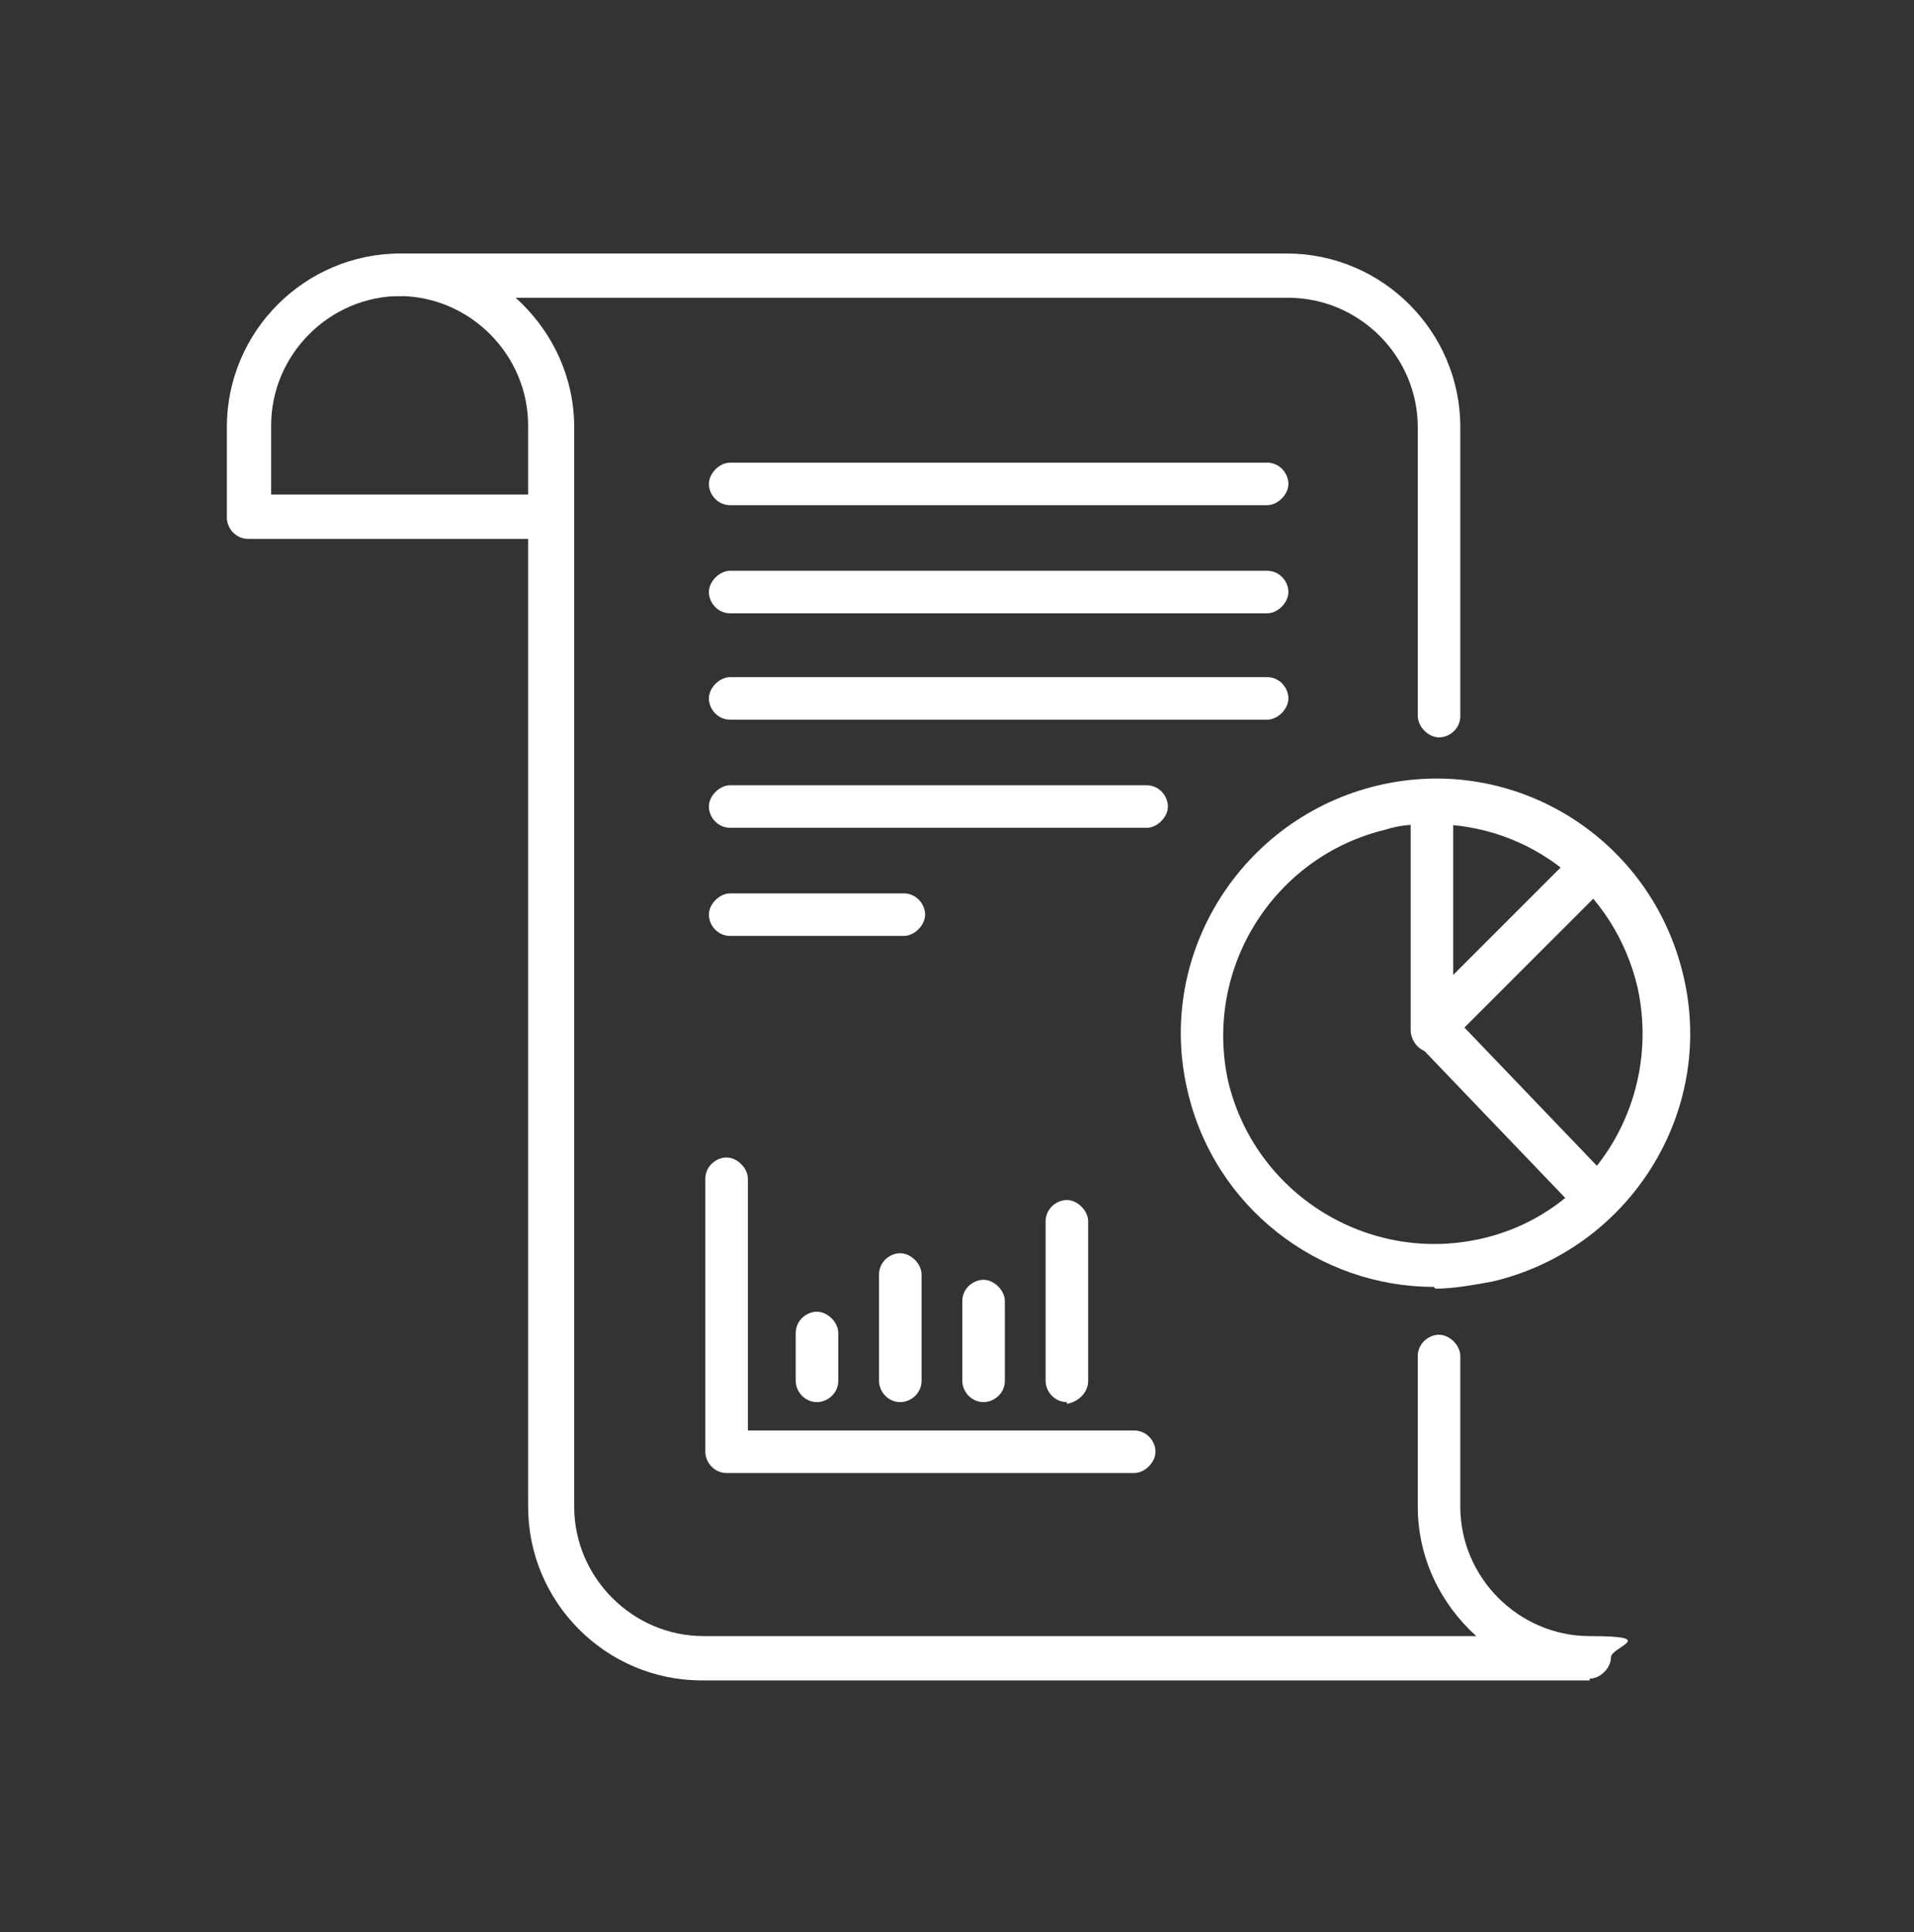
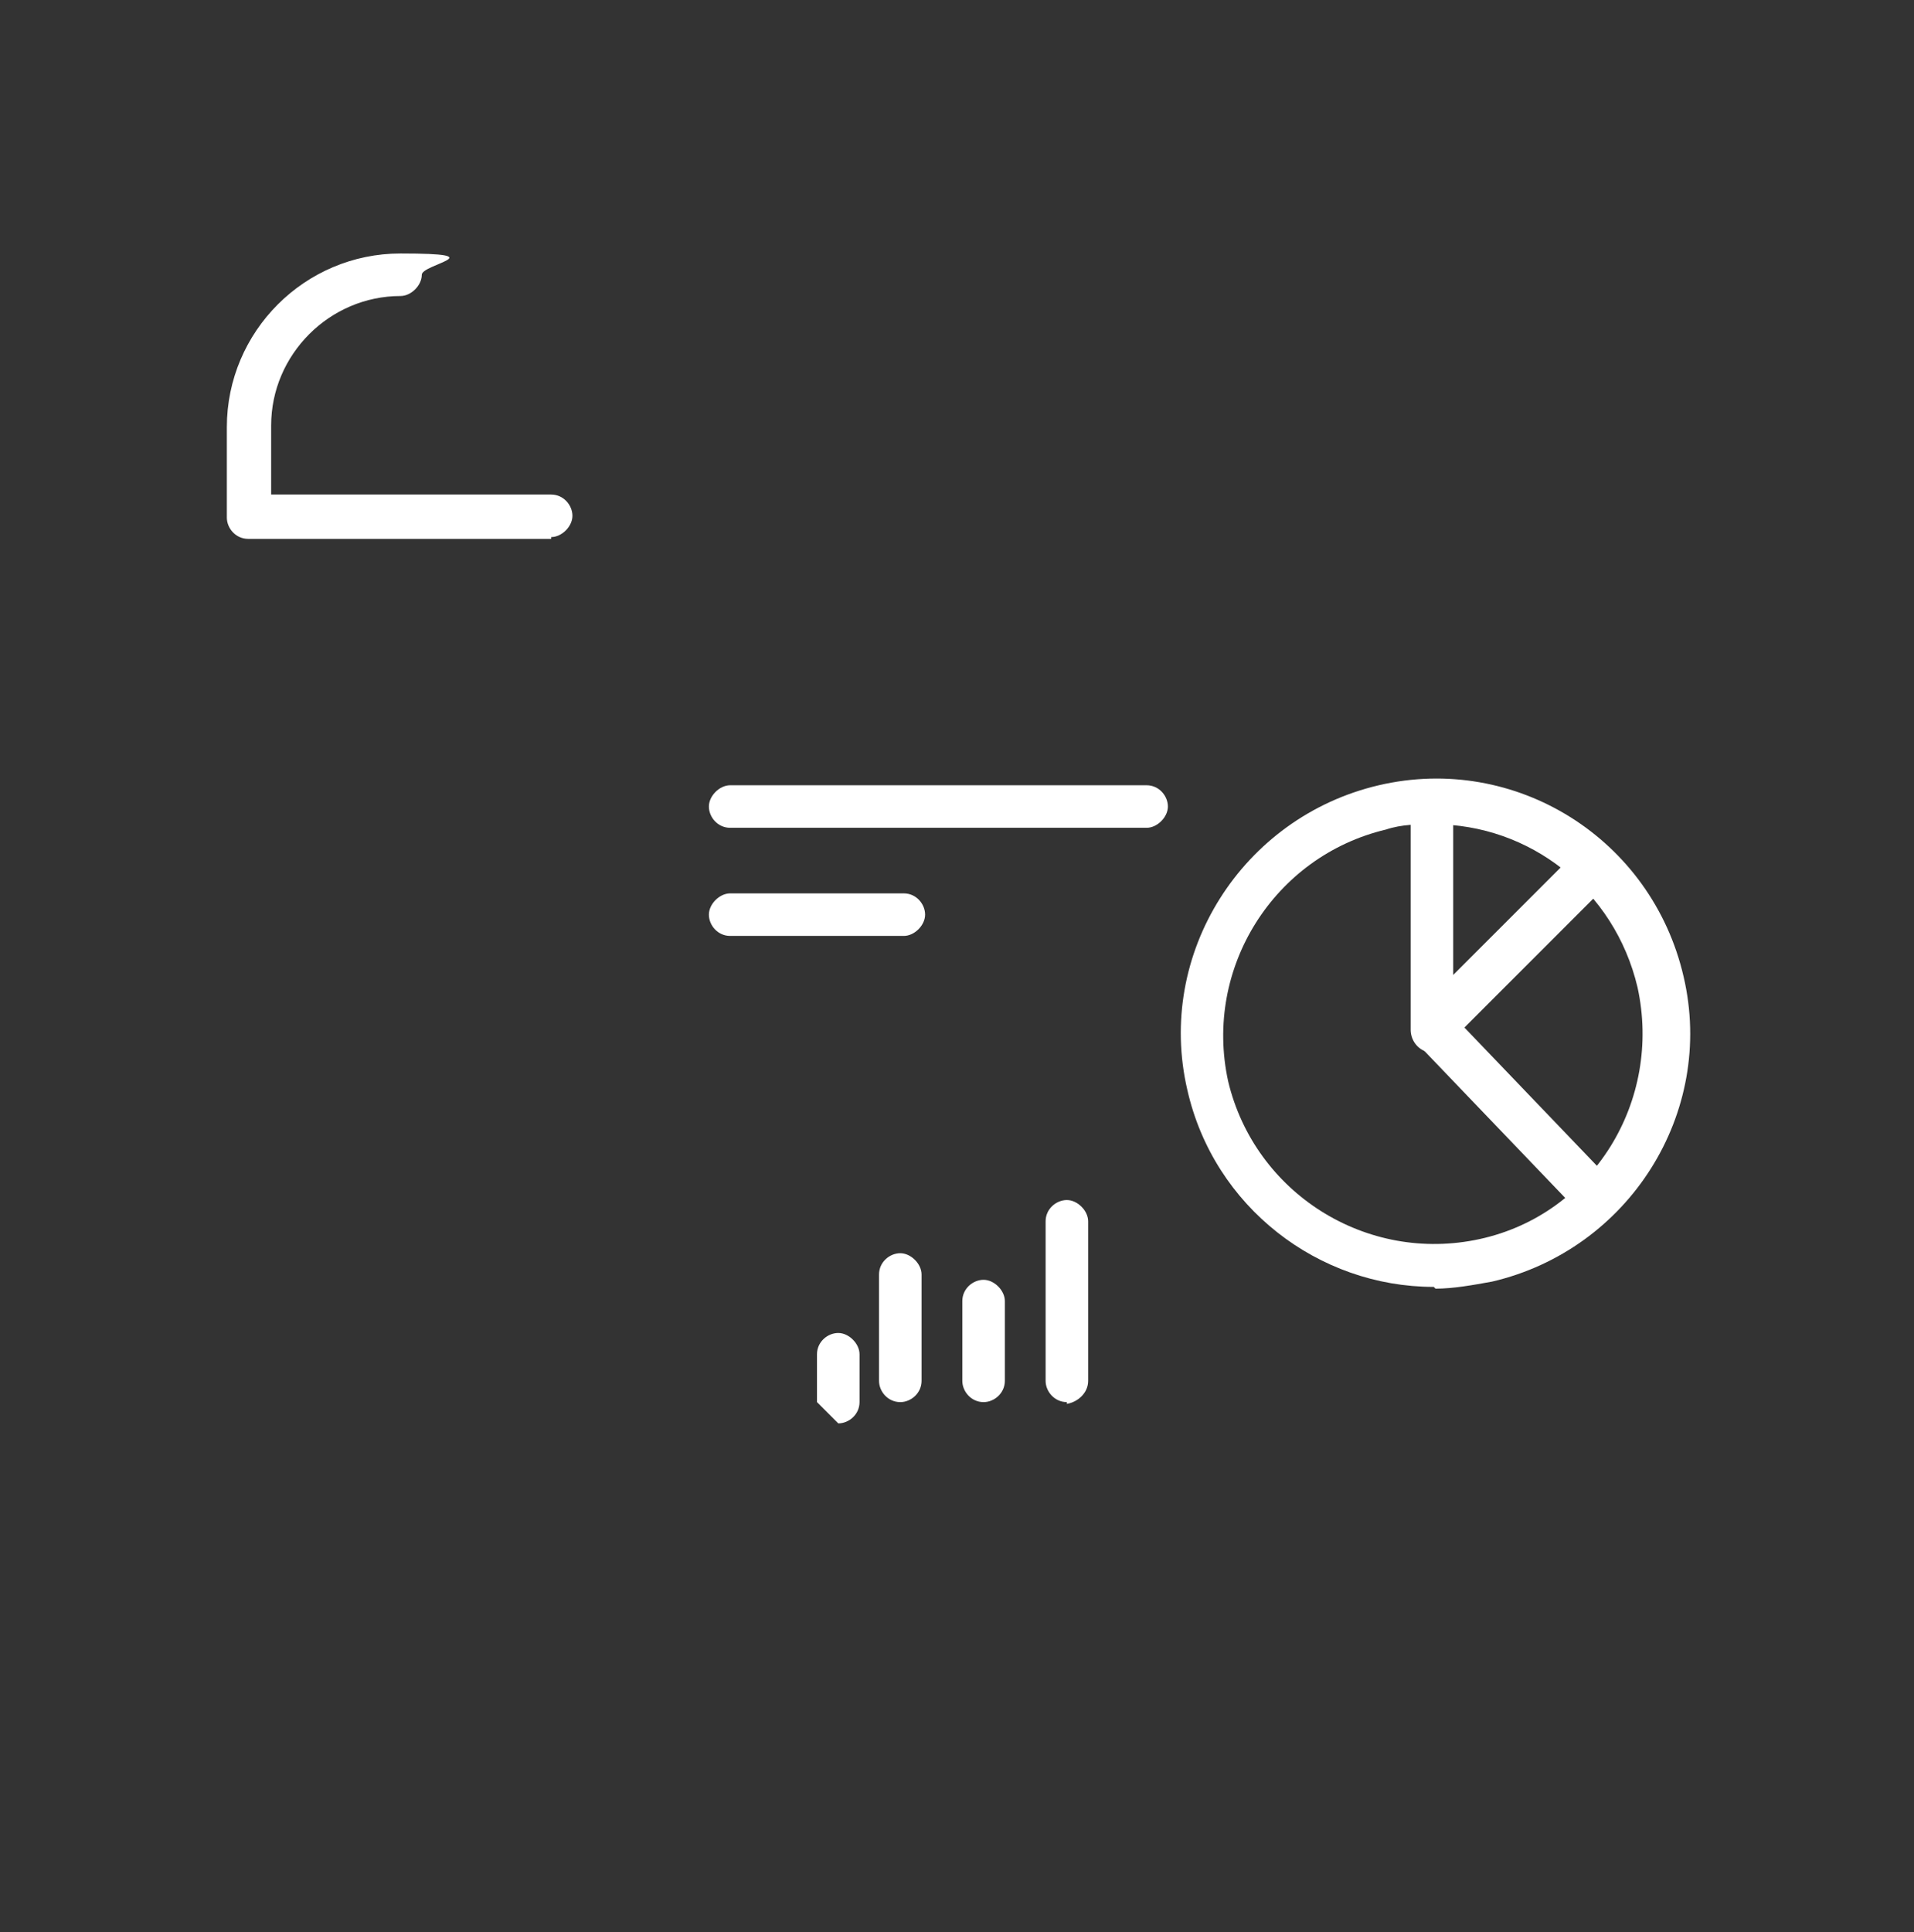
<svg xmlns="http://www.w3.org/2000/svg" id="Layer_1" data-name="Layer 1" version="1.1" viewBox="0 0 108 109">
  <rect x="0" y="0" width="108" height="109" fill="#333333" stroke="none" />
  <defs>
    <style>
      .cls-1 {
        fill: #fff;
        stroke-width: 0px;
      }
    </style>
  </defs>
-   <path class="cls-1" d="M89.7,94.8h-50.1c-5.4,0-9.8-4.4-9.8-9.8V24c0-4-3.3-7.3-7.3-7.3s-1.2-.6-1.2-1.2.6-1.2,1.2-1.2h50.1c5.4,0,9.8,4.4,9.8,9.8v16.3c0,.7-.6,1.2-1.2,1.2s-1.2-.6-1.2-1.2v-16.3c0-4-3.3-7.3-7.3-7.3H29.1c2,1.8,3.3,4.4,3.3,7.3v60.9c0,4,3.3,7.3,7.3,7.3h43.6c-2-1.8-3.3-4.4-3.3-7.3v-8.5c0-.7.6-1.2,1.2-1.2s1.2.6,1.2,1.2v8.5c0,4,3.3,7.3,7.3,7.3s1.2.6,1.2,1.2-.6,1.2-1.2,1.2h0Z" />
  <path class="cls-1" d="M31.1,30.4H14c-.7,0-1.2-.6-1.2-1.2v-5.1c0-5.4,4.4-9.8,9.8-9.8s1.2.6,1.2,1.2-.6,1.2-1.2,1.2c-4,0-7.3,3.3-7.3,7.3v3.9h15.8c.7,0,1.2.6,1.2,1.2s-.6,1.2-1.2,1.2h0Z" />
-   <path class="cls-1" d="M71.5,28.5h-30.3c-.7,0-1.2-.6-1.2-1.2s.6-1.2,1.2-1.2h30.3c.7,0,1.2.6,1.2,1.2s-.6,1.2-1.2,1.2Z" />
-   <path class="cls-1" d="M71.5,34.6h-30.3c-.7,0-1.2-.6-1.2-1.2s.6-1.2,1.2-1.2h30.3c.7,0,1.2.6,1.2,1.2s-.6,1.2-1.2,1.2Z" />
-   <path class="cls-1" d="M71.5,40.6h-30.3c-.7,0-1.2-.6-1.2-1.2s.6-1.2,1.2-1.2h30.3c.7,0,1.2.6,1.2,1.2s-.6,1.2-1.2,1.2Z" />
  <path class="cls-1" d="M64.7,46.7h-23.5c-.7,0-1.2-.6-1.2-1.2s.6-1.2,1.2-1.2h23.5c.7,0,1.2.6,1.2,1.2s-.6,1.2-1.2,1.2Z" />
  <path class="cls-1" d="M80.9,72.6c-6.5,0-12.4-4.5-13.9-11.1-1.8-7.7,3.1-15.4,10.8-17.2,7.7-1.8,15.4,3,17.2,10.8,1.8,7.7-3.1,15.4-10.8,17.2h0c-1.1.2-2.2.4-3.2.4h0ZM83.9,71.1h0ZM80.9,46.5c-.9,0-1.8,0-2.7.3-6.3,1.5-10.3,7.8-8.9,14.2,1.5,6.3,7.8,10.3,14.2,8.9s10.3-7.8,8.9-14.2c-1.3-5.5-6.1-9.2-11.5-9.2Z" />
  <path class="cls-1" d="M51,52.8h-9.8c-.7,0-1.2-.6-1.2-1.2s.6-1.2,1.2-1.2h9.8c.7,0,1.2.6,1.2,1.2s-.6,1.2-1.2,1.2Z" />
-   <path class="cls-1" d="M64,83.1h-23c-.7,0-1.2-.6-1.2-1.2v-15.4c0-.7.6-1.2,1.2-1.2s1.2.6,1.2,1.2v14.2h21.8c.7,0,1.2.6,1.2,1.2s-.6,1.2-1.2,1.2Z" />
  <path class="cls-1" d="M50.8,79.1c-.7,0-1.2-.6-1.2-1.2v-6c0-.7.6-1.2,1.2-1.2s1.2.6,1.2,1.2v6c0,.7-.6,1.2-1.2,1.2Z" />
  <path class="cls-1" d="M55.5,79.1c-.7,0-1.2-.6-1.2-1.2v-4.5c0-.7.6-1.2,1.2-1.2s1.2.6,1.2,1.2v4.5c0,.7-.6,1.2-1.2,1.2Z" />
  <path class="cls-1" d="M60.2,79.1c-.7,0-1.2-.6-1.2-1.2v-9c0-.7.6-1.2,1.2-1.2s1.2.6,1.2,1.2v9c0,.7-.6,1.2-1.2,1.3Z" />
-   <path class="cls-1" d="M46.1,79.1c-.7,0-1.2-.6-1.2-1.2v-2.7c0-.7.6-1.2,1.2-1.2s1.2.6,1.2,1.2v2.7c0,.7-.6,1.2-1.2,1.2Z" />
+   <path class="cls-1" d="M46.1,79.1v-2.7c0-.7.6-1.2,1.2-1.2s1.2.6,1.2,1.2v2.7c0,.7-.6,1.2-1.2,1.2Z" />
  <path class="cls-1" d="M80.9,59.3c-.2,0-.3,0-.5,0-.5-.2-.8-.7-.8-1.2v-12.8c0-.7.6-1.2,1.2-1.2s1.2.6,1.2,1.2v9.7l6.9-6.9c.5-.5,1.3-.5,1.8,0s.5,1.3,0,1.8l-9.1,9.1c-.2.2-.6.4-.9.4h0Z" />
  <path class="cls-1" d="M90.1,68.9c-.3,0-.7-.1-.9-.4l-9.2-9.6c-.5-.5-.5-1.3,0-1.8s1.3-.5,1.8,0l9.2,9.6c.5.5.5,1.3,0,1.8-.2.2-.6.3-.9.3h0Z" />
</svg>